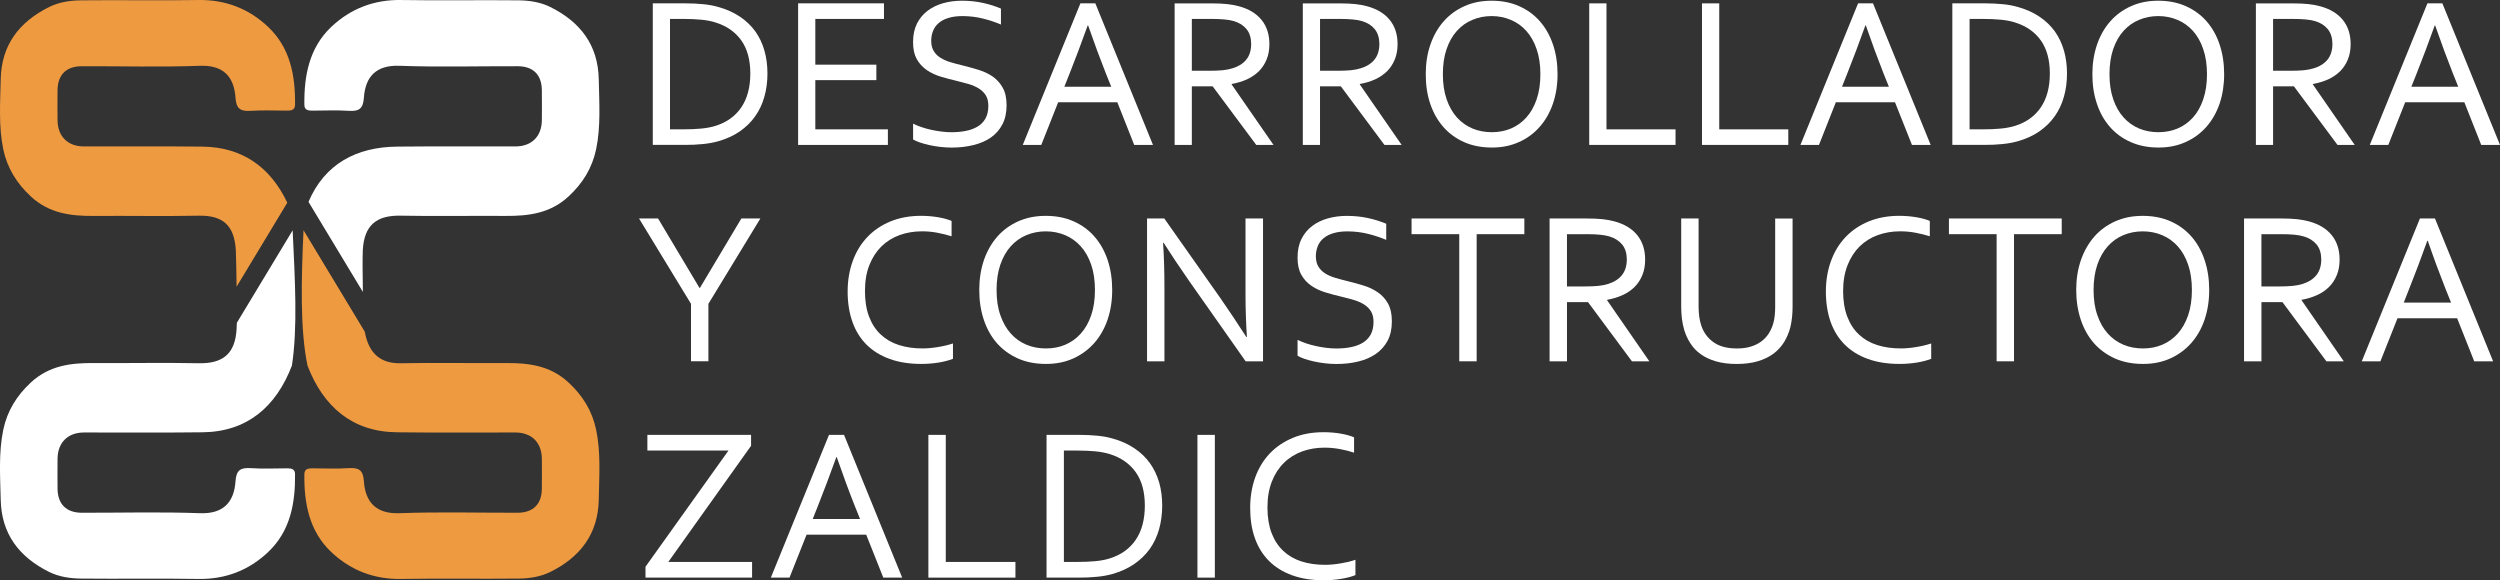
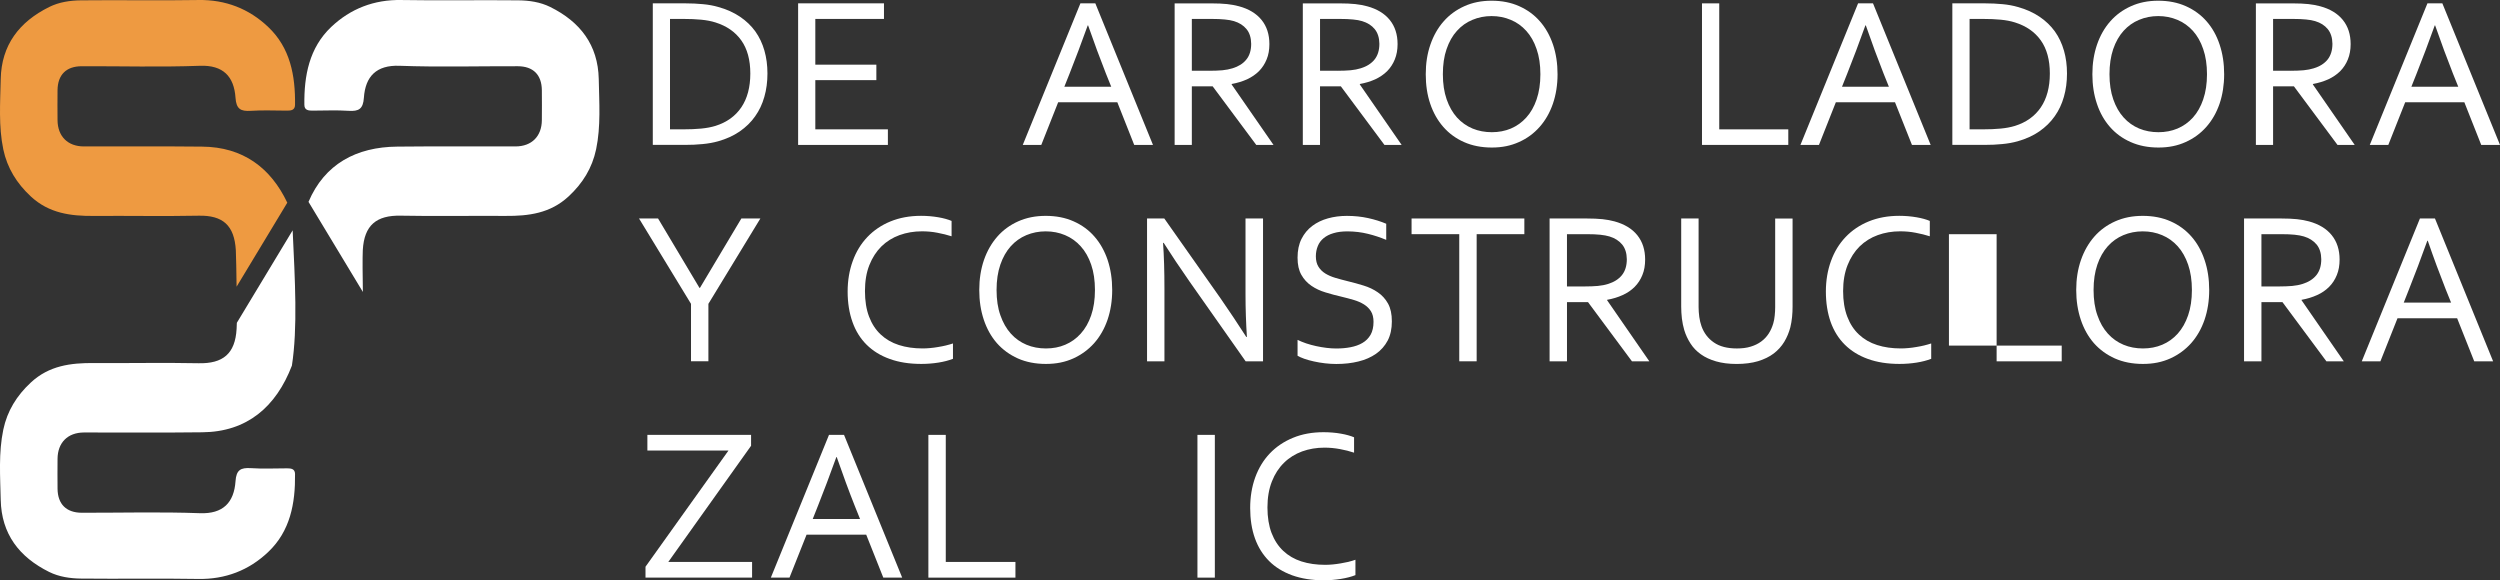
<svg xmlns="http://www.w3.org/2000/svg" id="Capa_2" data-name="Capa 2" viewBox="0 0 1420 329.63">
  <rect x="0" y="0" width="1420" height="329.63" fill="#333333" stroke="none" />
  <defs>
    <style>      .cls-1 {        fill: #ee9a41;      }      .cls-2 {        fill: #fff;      }    </style>
  </defs>
  <g id="LOGOTIPO">
    <g>
      <path class="cls-1" d="M167.58,59.55c-.04,3.04-2.25,3.29-4.54,3.29-6.87,0-13.78-.36-20.61.11-5.72.36-8.23-1-8.66-7.44-.82-12.06-7.01-18.64-20.22-18.14-22.36.82-44.76.18-67.13.25-8.77,0-13.63,4.83-13.74,13.56-.07,5.72-.04,11.41,0,17.1.07,9.12,5.76,14.89,14.96,14.89,22.4.07,44.76-.14,67.13.11,23.29.18,39.04,12.09,48.41,31.85l-28.8,47.7c-.11-8.02-.25-17.14-.43-20.68-.82-14.13-7.34-19.93-21.15-19.64-19.79.39-39.65,0-59.47.14-13.13.11-25.48-1.47-35.82-11.06-8.01-7.44-13.42-16.17-15.64-26.73C-.87,71.68.13,58.26.41,44.92.81,25.52,10.97,12.39,27.93,3.98,33.58,1.16,39.84.26,46,.19,68.15-.06,90.33.4,112.52.01c15.53-.29,28.91,4.94,39.82,15.31,12.52,11.84,15.46,27.66,15.24,44.23Z" />
      <path class="cls-2" d="M167.58,269.27c.21,16.6-2.72,32.42-15.24,44.26-10.91,10.38-24.3,15.6-39.82,15.31-22.18-.39-44.37.04-66.52-.21-6.15-.07-12.42-.97-18.07-3.76-16.96-8.41-27.12-21.54-27.52-40.97-.29-13.31-1.29-26.73,1.47-39.9,2.22-10.56,7.62-19.29,15.64-26.73,10.34-9.63,22.69-11.16,35.82-11.06,19.82.14,39.68-.29,59.47.11,13.81.29,20.79-5.37,21.58-19.5.07-1.29.14-2.43.14-3.47l31.7-52.53c1.32,28.41,2.9,55.35-.43,76.86-8.98,23.37-25.44,37.68-51.02,37.86-22.36.29-44.73.07-67.13.11-9.2.04-14.88,5.76-14.96,14.92-.04,5.69-.07,11.38,0,17.07.11,8.73,4.97,13.56,13.74,13.6,22.36.04,44.76-.57,67.13.25,13.2.5,19.39-6.12,20.22-18.18.43-6.4,2.93-7.76,8.66-7.41,6.83.47,13.74.11,20.61.11,2.29,0,4.51.25,4.54,3.26Z" />
-       <path class="cls-1" d="M340.09,283.9c-.39,19.43-10.56,32.56-27.52,40.97-5.69,2.79-11.92,3.69-18.07,3.76-22.18.25-44.37-.18-66.52.21-15.53.29-28.91-4.94-39.86-15.31-12.49-11.84-15.46-27.66-15.24-44.26.04-3.01,2.25-3.26,4.54-3.26,6.87,0,13.78.36,20.61-.11,5.73-.36,8.23,1,8.66,7.41.82,12.06,7.05,18.68,20.25,18.18,22.33-.82,44.73-.21,67.09-.25,8.8-.04,13.63-4.87,13.74-13.6.07-5.69.04-11.38,0-17.07-.07-9.16-5.76-14.88-14.96-14.92-22.36-.04-44.73.18-67.13-.11-25.55-.18-42.01-14.49-51.02-37.86-4.29-20.75-3.54-49.02-2.25-76.89l34.78,57.61c2.33,12.99,9.52,18.14,20.47,17.93,19.82-.39,39.65.04,59.47-.11,13.17-.11,25.48,1.43,35.82,11.06,8.05,7.44,13.42,16.17,15.64,26.73,2.76,13.17,1.75,26.59,1.5,39.9Z" />
      <path class="cls-2" d="M338.58,84.85c-2.22,10.56-7.59,19.29-15.64,26.73-10.34,9.59-22.65,11.16-35.82,11.06-19.82-.14-39.65.25-59.47-.14-13.81-.29-20.79,5.4-21.58,19.54-.21,4.01-.11,15.21.04,23.79l-30.88-51.17c9.09-21.43,27.12-31.2,50.45-31.38,22.4-.25,44.76-.04,67.13-.11,9.2,0,14.89-5.76,14.96-14.89.04-5.69.07-11.38,0-17.1-.11-8.73-4.94-13.56-13.74-13.56-22.36-.07-44.76.57-67.09-.25-13.2-.5-19.43,6.08-20.25,18.14-.43,6.44-2.93,7.8-8.66,7.44-6.83-.47-13.74-.11-20.61-.11-2.29,0-4.51-.25-4.54-3.29-.21-16.57,2.76-32.38,15.24-44.23C199.07,4.95,212.45-.28,227.98.01c22.15.39,44.33-.07,66.52.18,6.15.07,12.38.97,18.07,3.79,16.96,8.41,27.12,21.54,27.52,40.93.25,13.35,1.25,26.76-1.5,39.93Z" />
      <g>
        <path class="cls-2" d="M434.19,28.74c-1.14-4.01-2.86-7.66-5.15-10.88-2.33-3.22-5.22-6.01-8.73-8.37-3.51-2.36-7.59-4.22-12.27-5.51-2.68-.79-5.58-1.32-8.73-1.61-3.11-.29-6.51-.47-10.13-.47h-18.39v80.4h18.21c3.61,0,7.01-.14,10.13-.47,3.15-.29,6.05-.82,8.73-1.57,4.69-1.32,8.77-3.18,12.27-5.58,3.51-2.43,6.44-5.26,8.77-8.59,2.36-3.29,4.11-7.01,5.26-11.13,1.18-4.11,1.75-8.52,1.75-13.2s-.57-8.98-1.72-13.02ZM421.06,60.98c-3.4,5.01-8.3,8.52-14.67,10.52-2.43.75-5.15,1.25-8.16,1.54-3.01.29-6.4.43-10.16.43h-7.51V10.75h7.51c3.76,0,7.16.14,10.16.43,3.01.29,5.72.79,8.16,1.57,6.37,2,11.27,5.4,14.67,10.2,3.4,4.79,5.12,11.09,5.12,18.82s-1.72,14.21-5.12,19.21Z" />
        <path class="cls-2" d="M463.1,73.47v-27.95h34.67v-8.8h-34.67V10.75h39V1.91h-48.77v80.4h50.99v-8.84h-41.22Z" />
-         <path class="cls-2" d="M569.55,49.82c-1.47-2.61-3.36-4.72-5.73-6.37-2.36-1.61-5.04-2.86-8.05-3.79-3.04-.93-6.08-1.75-9.2-2.54-2.33-.54-4.54-1.15-6.69-1.79-2.15-.64-4.01-1.47-5.62-2.47-1.65-1-2.93-2.25-3.86-3.83-.97-1.54-1.47-3.47-1.47-5.83,0-2.15.39-4.08,1.11-5.8.72-1.75,1.82-3.22,3.29-4.44,1.47-1.25,3.33-2.18,5.58-2.83,2.25-.68,4.9-1,7.94-1,4.04.04,7.84.5,11.38,1.4,3.54.86,6.98,2,10.31,3.4V4.88c-3.08-1.32-6.48-2.4-10.2-3.22-3.69-.82-7.69-1.25-11.99-1.25-3.76,0-7.3.47-10.63,1.4-3.33.93-6.26,2.36-8.8,4.26-2.54,1.93-4.58,4.37-6.08,7.3-1.47,2.97-2.22,6.48-2.22,10.56s.72,7.16,2.11,9.66c1.43,2.54,3.33,4.58,5.65,6.19,2.36,1.61,5.01,2.86,7.98,3.76,3.01.89,6.05,1.72,9.16,2.43,2.36.57,4.62,1.18,6.76,1.79,2.15.64,4.04,1.5,5.69,2.5,1.65,1.04,2.97,2.33,3.94,3.86.97,1.57,1.47,3.54,1.47,5.98,0,2.9-.57,5.33-1.68,7.3-1.11,1.93-2.65,3.47-4.58,4.58-1.9,1.11-4.15,1.93-6.69,2.4-2.54.5-5.22.72-8.01.72-1.72,0-3.54-.11-5.51-.36-1.97-.21-3.9-.57-5.83-.97-1.93-.43-3.79-.93-5.58-1.54-1.82-.61-3.43-1.25-4.87-2v8.98c.89.54,2.18,1.11,3.76,1.68,1.61.54,3.4,1.04,5.4,1.5,1.97.43,4.04.79,6.23,1.04,2.18.25,4.33.39,6.4.39,4.54,0,8.7-.47,12.49-1.43,3.83-.93,7.12-2.36,9.91-4.29,2.79-1.97,4.97-4.44,6.55-7.48,1.57-3.01,2.36-6.62,2.36-10.77s-.72-7.44-2.18-10.02Z" />
        <path class="cls-2" d="M622.15,1.91h-8.48l-32.74,80.4h10.52l9.59-24.22h33.6l9.59,24.22h10.66L622.15,1.91ZM604.55,49.25l3.01-7.55c3.26-8.19,6.66-17.28,10.27-27.27h.21c3.43,9.84,6.8,18.93,10.09,27.27l3.04,7.55h-26.62Z" />
        <path class="cls-2" d="M699.58,47.96v-.25c3.18-.57,6.12-1.47,8.73-2.65,2.61-1.22,4.87-2.76,6.76-4.62,1.86-1.9,3.33-4.11,4.37-6.69,1.07-2.54,1.57-5.47,1.57-8.69,0-5.51-1.47-10.05-4.44-13.74-2.97-3.65-7.23-6.26-12.85-7.76-2.04-.57-4.29-.97-6.76-1.25-2.43-.25-5.44-.39-8.95-.39h-20.82v80.4h9.77v-33.28h11.84l24.76,33.28h9.8l-23.79-34.35ZM686.66,40.19h-9.7V10.75h11.13c3.08,0,5.62.11,7.62.32,2,.18,3.72.5,5.19.93,3.04.93,5.4,2.43,7.12,4.54,1.75,2.11,2.61,4.9,2.65,8.34,0,3.69-.89,6.66-2.76,8.95-1.82,2.29-4.47,3.94-7.87,4.97-1.68.54-3.58.89-5.69,1.11-2.15.18-4.69.29-7.69.29Z" />
        <path class="cls-2" d="M772.39,47.96v-.25c3.18-.57,6.12-1.47,8.73-2.65,2.61-1.22,4.87-2.76,6.76-4.62,1.86-1.9,3.33-4.11,4.37-6.69,1.04-2.54,1.57-5.47,1.57-8.69,0-5.51-1.47-10.05-4.44-13.74-2.97-3.65-7.26-6.26-12.85-7.76-2.04-.57-4.29-.97-6.76-1.25-2.47-.25-5.44-.39-8.95-.39h-20.82v80.4h9.77v-33.28h11.84l24.76,33.28h9.77l-23.76-34.35ZM759.48,40.19h-9.7V10.75h11.13c3.08,0,5.62.11,7.62.32,2,.18,3.72.5,5.15.93,3.08.93,5.44,2.43,7.16,4.54,1.72,2.11,2.61,4.9,2.65,8.34,0,3.69-.93,6.66-2.76,8.95-1.86,2.29-4.47,3.94-7.87,4.97-1.68.54-3.58.89-5.72,1.11-2.11.18-4.65.29-7.66.29Z" />
        <path class="cls-2" d="M882.1,25.31c-1.72-5.08-4.19-9.48-7.41-13.17-3.22-3.69-7.12-6.55-11.77-8.62-4.62-2.08-9.84-3.11-15.67-3.11s-10.91,1.04-15.49,3.11c-4.62,2.08-8.55,4.94-11.77,8.62-3.26,3.69-5.76,8.09-7.51,13.17-1.79,5.12-2.65,10.73-2.65,16.85s.82,11.7,2.54,16.78c1.72,5.08,4.19,9.45,7.41,13.13,3.22,3.69,7.16,6.58,11.77,8.62,4.65,2.08,9.95,3.11,15.82,3.11s10.81-1.04,15.39-3.11c4.62-2.04,8.52-4.94,11.77-8.62,3.26-3.69,5.76-8.05,7.51-13.13,1.75-5.08,2.65-10.7,2.65-16.78s-.86-11.74-2.58-16.85ZM872.8,56.44c-1.4,4.11-3.36,7.55-5.87,10.31-2.47,2.76-5.4,4.83-8.73,6.26-3.33,1.4-6.94,2.08-10.84,2.08s-7.59-.68-10.95-2.08c-3.4-1.43-6.33-3.51-8.84-6.26-2.47-2.76-4.44-6.19-5.87-10.31-1.43-4.11-2.15-8.87-2.15-14.28s.68-10.16,2.11-14.28c1.43-4.15,3.36-7.59,5.87-10.34,2.47-2.76,5.4-4.87,8.8-6.26,3.36-1.43,7.01-2.15,10.91-2.15s7.51.72,10.88,2.15c3.4,1.4,6.33,3.51,8.8,6.26,2.5,2.76,4.47,6.19,5.87,10.34,1.43,4.11,2.15,8.87,2.15,14.28s-.72,10.16-2.15,14.28Z" />
-         <path class="cls-2" d="M912.48,73.47V1.91h-9.8v80.4h49.02v-8.84h-39.22Z" />
        <path class="cls-2" d="M976.53,73.47V1.91h-9.8v80.4h49.02v-8.84h-39.22Z" />
        <path class="cls-2" d="M1063.87,1.91h-8.48l-32.74,80.4h10.52l9.59-24.22h33.6l9.63,24.22h10.63L1063.87,1.91ZM1046.26,49.25l3.01-7.55c3.26-8.19,6.69-17.28,10.27-27.27h.25c3.4,9.84,6.76,18.93,10.05,27.27l3.04,7.55h-26.62Z" />
        <path class="cls-2" d="M1172.32,28.74c-1.15-4.01-2.86-7.66-5.15-10.88-2.33-3.22-5.22-6.01-8.73-8.37-3.51-2.36-7.59-4.22-12.27-5.51-2.68-.79-5.58-1.32-8.69-1.61-3.15-.29-6.51-.47-10.16-.47h-18.39v80.4h18.21c3.65,0,7.01-.14,10.13-.47,3.15-.29,6.05-.82,8.73-1.57,4.69-1.32,8.77-3.18,12.27-5.58,3.51-2.43,6.44-5.26,8.77-8.59,2.36-3.29,4.11-7.01,5.26-11.13,1.18-4.11,1.75-8.52,1.75-13.2s-.57-8.98-1.72-13.02ZM1159.19,60.98c-3.4,5.01-8.3,8.52-14.67,10.52-2.43.75-5.15,1.25-8.16,1.54-3.01.29-6.4.43-10.16.43h-7.48V10.75h7.48c3.76,0,7.16.14,10.16.43,3.01.29,5.73.79,8.16,1.57,6.37,2,11.27,5.4,14.67,10.2,3.4,4.79,5.12,11.09,5.12,18.82s-1.72,14.21-5.12,19.21Z" />
        <path class="cls-2" d="M1260.74,25.31c-1.68-5.08-4.15-9.48-7.37-13.17-3.22-3.69-7.16-6.55-11.77-8.62-4.65-2.08-9.88-3.11-15.71-3.11s-10.88,1.04-15.49,3.11c-4.62,2.08-8.55,4.94-11.77,8.62-3.26,3.69-5.76,8.09-7.51,13.17-1.75,5.12-2.65,10.73-2.65,16.85s.86,11.7,2.58,16.78c1.68,5.08,4.15,9.45,7.37,13.13,3.22,3.69,7.16,6.58,11.81,8.62,4.65,2.08,9.91,3.11,15.78,3.11s10.84-1.04,15.42-3.11c4.58-2.04,8.52-4.94,11.77-8.62,3.26-3.69,5.76-8.05,7.51-13.13,1.72-5.08,2.61-10.7,2.61-16.78s-.86-11.74-2.58-16.85ZM1251.43,56.44c-1.4,4.11-3.36,7.55-5.83,10.31-2.5,2.76-5.4,4.83-8.77,6.26-3.33,1.4-6.94,2.08-10.84,2.08s-7.59-.68-10.95-2.08c-3.4-1.43-6.33-3.51-8.8-6.26-2.5-2.76-4.47-6.19-5.9-10.31-1.43-4.11-2.15-8.87-2.15-14.28s.72-10.16,2.11-14.28c1.43-4.15,3.4-7.59,5.87-10.34,2.5-2.76,5.44-4.87,8.8-6.26,3.4-1.43,7.01-2.15,10.91-2.15s7.51.72,10.91,2.15c3.36,1.4,6.3,3.51,8.8,6.26,2.47,2.76,4.44,6.19,5.83,10.34,1.43,4.11,2.15,8.87,2.15,14.28s-.72,10.16-2.15,14.28Z" />
        <path class="cls-2" d="M1313.73,47.96v-.25c3.18-.57,6.08-1.47,8.73-2.65,2.61-1.22,4.87-2.76,6.76-4.62,1.86-1.9,3.33-4.11,4.37-6.69,1.04-2.54,1.57-5.47,1.57-8.69,0-5.51-1.47-10.05-4.44-13.74-2.97-3.65-7.26-6.26-12.85-7.76-2.04-.57-4.29-.97-6.76-1.25-2.47-.25-5.44-.39-8.95-.39h-20.82v80.4h9.77v-33.28h11.84l24.76,33.28h9.77l-23.76-34.35ZM1300.81,40.19h-9.7V10.75h11.13c3.08,0,5.62.11,7.62.32,2,.18,3.72.5,5.15.93,3.08.93,5.44,2.43,7.16,4.54,1.72,2.11,2.61,4.9,2.65,8.34,0,3.69-.93,6.66-2.75,8.95-1.86,2.29-4.47,3.94-7.87,4.97-1.68.54-3.58.89-5.72,1.11-2.11.18-4.65.29-7.66.29Z" />
        <path class="cls-2" d="M1387.26,1.91h-8.48l-32.74,80.4h10.52l9.59-24.22h33.6l9.59,24.22h10.66L1387.26,1.91ZM1369.66,49.25l3.01-7.55c3.26-8.19,6.66-17.28,10.27-27.27h.21c3.44,9.84,6.8,18.93,10.09,27.27l3.04,7.55h-26.62Z" />
        <path class="cls-2" d="M421.09,124.1l-23.51,39.4h-.29l-23.51-39.4h-10.81l29.52,48.48v32.63h9.88v-32.63l29.52-48.48h-10.81Z" />
        <path class="cls-2" d="M537.38,196.2c-1.47.36-2.93.64-4.47.89-1.54.29-3.08.47-4.58.61-1.5.14-2.93.21-4.29.21-4.94,0-9.45-.64-13.45-1.93-4.04-1.29-7.48-3.29-10.34-5.98-2.86-2.68-5.08-6.08-6.62-10.16-1.57-4.11-2.33-8.95-2.33-14.53s.82-10.52,2.5-14.74c1.68-4.22,3.97-7.76,6.87-10.63,2.9-2.83,6.33-4.97,10.27-6.4,3.97-1.43,8.19-2.15,12.74-2.15,2.93,0,5.87.25,8.77.82,2.9.54,5.58,1.22,8.05,2v-8.73c-.93-.39-2.04-.79-3.33-1.14-1.29-.36-2.72-.68-4.22-.93-1.5-.25-3.11-.47-4.76-.61-1.65-.14-3.33-.21-5.01-.21-6.44,0-12.24,1.07-17.39,3.18-5.15,2.11-9.52,5.08-13.13,8.87-3.61,3.79-6.4,8.34-8.3,13.63-1.93,5.3-2.9,11.09-2.9,17.39s.93,12.17,2.76,17.25c1.79,5.08,4.47,9.37,8.01,12.88,3.54,3.51,7.91,6.23,13.13,8.09,5.19,1.9,11.16,2.83,17.93,2.83,3.29,0,6.55-.25,9.7-.75,3.15-.5,5.9-1.22,8.3-2.15v-8.73c-1.14.39-2.43.75-3.9,1.11Z" />
        <path class="cls-2" d="M629.16,147.72c-1.75-5.15-4.22-9.59-7.48-13.31-3.22-3.72-7.19-6.62-11.88-8.69-4.65-2.08-9.95-3.11-15.82-3.11s-10.98,1.04-15.64,3.11c-4.65,2.08-8.62,4.97-11.88,8.69-3.26,3.72-5.8,8.16-7.59,13.31-1.75,5.15-2.65,10.81-2.65,17s.86,11.77,2.58,16.92c1.72,5.12,4.19,9.55,7.44,13.27,3.26,3.69,7.23,6.58,11.92,8.69,4.69,2.08,9.98,3.11,15.92,3.11s10.91-1.04,15.53-3.11c4.65-2.11,8.59-5.01,11.88-8.69,3.29-3.72,5.83-8.16,7.59-13.27,1.75-5.15,2.65-10.77,2.65-16.92s-.86-11.84-2.58-17ZM619.79,179.1c-1.43,4.15-3.4,7.62-5.94,10.41-2.5,2.79-5.44,4.87-8.8,6.3-3.36,1.43-7.01,2.11-10.95,2.11s-7.66-.68-11.06-2.11c-3.4-1.43-6.37-3.51-8.87-6.3-2.5-2.79-4.51-6.26-5.94-10.41-1.47-4.11-2.18-8.91-2.18-14.38s.72-10.27,2.15-14.42c1.43-4.15,3.4-7.62,5.9-10.41,2.5-2.79,5.47-4.9,8.87-6.33,3.43-1.43,7.08-2.15,11.02-2.15s7.59.72,10.98,2.15c3.4,1.43,6.37,3.54,8.87,6.33,2.54,2.79,4.51,6.26,5.94,10.41,1.43,4.15,2.15,8.98,2.15,14.42s-.72,10.27-2.15,14.38Z" />
        <path class="cls-2" d="M707.45,124.1v43.15c0,8.23.29,16.24.79,24.12h-.36c-4.83-7.55-9.77-14.89-14.71-22.04l-31.85-45.23h-9.8v81.12h9.88v-41.4c0-9.88-.25-18.5-.79-25.87h.36c4.33,6.8,9.23,14.17,14.74,22.04l31.81,45.23h9.88v-81.12h-9.95Z" />
        <path class="cls-2" d="M788.39,172.41c-1.47-2.61-3.4-4.76-5.8-6.37-2.36-1.65-5.08-2.93-8.12-3.86-3.04-.93-6.12-1.79-9.27-2.54-2.33-.57-4.58-1.18-6.73-1.82-2.18-.64-4.04-1.47-5.69-2.47-1.65-1.04-2.93-2.29-3.9-3.86-.97-1.54-1.47-3.51-1.47-5.9,0-2.15.39-4.08,1.11-5.83.72-1.79,1.82-3.26,3.33-4.51,1.5-1.22,3.36-2.18,5.65-2.83,2.25-.68,4.9-1,7.98-1,4.08.04,7.91.5,11.49,1.4,3.58.86,7.05,2.04,10.41,3.43v-9.16c-3.11-1.32-6.55-2.4-10.3-3.22-3.72-.82-7.76-1.25-12.06-1.25-3.83,0-7.37.47-10.73,1.4-3.36.93-6.33,2.36-8.91,4.29-2.58,1.93-4.62,4.4-6.12,7.37-1.5,2.97-2.25,6.51-2.25,10.63s.72,7.23,2.15,9.77c1.43,2.54,3.33,4.62,5.69,6.23,2.4,1.65,5.08,2.9,8.09,3.79,3.01.93,6.08,1.75,9.23,2.47,2.4.57,4.65,1.18,6.83,1.82,2.15.64,4.04,1.47,5.72,2.5,1.65,1.04,2.97,2.33,3.97,3.9.97,1.57,1.47,3.58,1.47,6.01,0,2.93-.57,5.4-1.68,7.37-1.14,1.93-2.68,3.51-4.62,4.62-1.93,1.15-4.19,1.93-6.76,2.43s-5.26.72-8.09.72c-1.75,0-3.61-.11-5.58-.36-1.97-.25-3.94-.57-5.87-1-1.93-.43-3.83-.93-5.65-1.54-1.79-.61-3.43-1.29-4.9-2v9.02c.93.57,2.22,1.15,3.83,1.72,1.61.57,3.43,1.07,5.4,1.5,2,.47,4.12.79,6.33,1.07,2.18.25,4.33.39,6.44.39,4.54,0,8.77-.47,12.6-1.43,3.83-.93,7.16-2.4,9.98-4.37,2.79-1.97,5.01-4.47,6.62-7.51,1.57-3.04,2.36-6.66,2.36-10.88s-.72-7.48-2.18-10.13Z" />
        <path class="cls-2" d="M801.77,124.1v8.91h27.09v72.21h9.88v-72.21h27.09v-8.91h-64.05Z" />
        <path class="cls-2" d="M912.84,170.54v-.25c3.22-.57,6.15-1.47,8.8-2.68,2.65-1.18,4.94-2.76,6.83-4.65,1.9-1.9,3.36-4.15,4.4-6.73,1.07-2.58,1.57-5.51,1.57-8.8,0-5.51-1.47-10.13-4.47-13.85-2.97-3.69-7.3-6.3-12.95-7.84-2.04-.57-4.33-.97-6.8-1.25-2.5-.25-5.51-.39-9.05-.39h-21v81.12h9.88v-33.6h11.95l24.94,33.6h9.88l-23.97-34.67ZM899.81,162.71h-9.77v-29.7h11.2c3.11,0,5.69.11,7.69.32,2.04.21,3.76.54,5.22.97,3.08.93,5.47,2.47,7.23,4.58,1.72,2.11,2.61,4.9,2.65,8.37,0,3.72-.93,6.73-2.79,9.05-1.86,2.29-4.51,3.97-7.94,5.01-1.68.54-3.61.89-5.76,1.11-2.11.18-4.72.29-7.73.29Z" />
        <path class="cls-2" d="M1008.3,124.1v50.31c0,1.54-.07,3.11-.25,4.76-.14,1.65-.43,3.11-.82,4.47-.61,2.11-1.47,4.08-2.61,5.83-1.14,1.75-2.54,3.26-4.26,4.51-1.68,1.25-3.69,2.22-5.94,2.9-2.29.72-4.9,1.04-7.87,1.04-5.4,0-9.77-1.11-13.06-3.4-3.29-2.25-5.65-5.33-7.05-9.27-.57-1.57-.97-3.33-1.25-5.22-.25-1.93-.39-3.79-.39-5.62v-50.31h-9.88v50.06c0,2.18.14,4.44.39,6.73.29,2.33.72,4.47,1.32,6.51.82,2.76,2.04,5.33,3.58,7.73,1.5,2.36,3.47,4.4,5.9,6.12,2.4,1.72,5.26,3.04,8.62,4.01,3.36.97,7.26,1.47,11.7,1.47s8.69-.54,12.13-1.57c3.47-1.07,6.44-2.5,8.91-4.37,2.43-1.86,4.44-4.08,5.98-6.62,1.54-2.54,2.68-5.3,3.47-8.3.43-1.75.75-3.69.97-5.76.21-2.04.29-4.04.29-5.94v-50.06h-9.88Z" />
        <path class="cls-2" d="M1093,196.2c-1.47.36-2.93.64-4.47.89-1.54.29-3.08.47-4.58.61-1.5.14-2.93.21-4.29.21-4.94,0-9.45-.64-13.45-1.93-4.04-1.29-7.48-3.29-10.34-5.98-2.86-2.68-5.08-6.08-6.62-10.16-1.57-4.11-2.36-8.95-2.36-14.53s.86-10.52,2.54-14.74c1.68-4.22,3.97-7.76,6.87-10.63,2.9-2.83,6.33-4.97,10.27-6.4,3.94-1.43,8.19-2.15,12.74-2.15,2.93,0,5.87.25,8.77.82,2.9.54,5.58,1.22,8.05,2v-8.73c-.93-.39-2.04-.79-3.33-1.14-1.32-.36-2.72-.68-4.22-.93-1.5-.25-3.11-.47-4.76-.61-1.65-.14-3.33-.21-5.04-.21-6.4,0-12.2,1.07-17.35,3.18-5.15,2.11-9.52,5.08-13.13,8.87-3.61,3.79-6.4,8.34-8.3,13.63-1.93,5.3-2.9,11.09-2.9,17.39s.93,12.17,2.72,17.25c1.82,5.08,4.51,9.37,8.05,12.88,3.54,3.51,7.91,6.23,13.1,8.09,5.22,1.9,11.2,2.83,17.96,2.83,3.29,0,6.55-.25,9.7-.75,3.15-.5,5.9-1.22,8.3-2.15v-8.73c-1.14.39-2.47.75-3.9,1.11Z" />
-         <path class="cls-2" d="M1106.99,124.1v8.91h27.09v72.21h9.88v-72.21h27.09v-8.91h-64.05Z" />
+         <path class="cls-2" d="M1106.99,124.1v8.91h27.09v72.21h9.88h27.09v-8.91h-64.05Z" />
        <path class="cls-2" d="M1252.22,147.72c-1.72-5.15-4.19-9.59-7.44-13.31-3.26-3.72-7.19-6.62-11.88-8.69-4.65-2.08-9.95-3.11-15.82-3.11s-10.99,1.04-15.64,3.11c-4.65,2.08-8.62,4.97-11.88,8.69-3.26,3.72-5.8,8.16-7.59,13.31-1.79,5.15-2.68,10.81-2.68,17s.89,11.77,2.61,16.92c1.72,5.12,4.19,9.55,7.44,13.27,3.26,3.69,7.23,6.58,11.92,8.69,4.69,2.08,9.98,3.11,15.92,3.11s10.91-1.04,15.53-3.11c4.65-2.11,8.59-5.01,11.88-8.69,3.29-3.72,5.83-8.16,7.59-13.27,1.75-5.15,2.65-10.77,2.65-16.92s-.86-11.84-2.61-17ZM1242.85,179.1c-1.43,4.15-3.4,7.62-5.9,10.41-2.5,2.79-5.44,4.87-8.8,6.3-3.4,1.43-7.01,2.11-10.95,2.11s-7.66-.68-11.06-2.11c-3.4-1.43-6.37-3.51-8.87-6.3-2.54-2.79-4.51-6.26-5.94-10.41-1.47-4.11-2.18-8.91-2.18-14.38s.72-10.27,2.15-14.42c1.43-4.15,3.4-7.62,5.9-10.41,2.5-2.79,5.47-4.9,8.87-6.33,3.44-1.43,7.09-2.15,11.02-2.15s7.59.72,10.99,2.15c3.4,1.43,6.37,3.54,8.87,6.33,2.5,2.79,4.47,6.26,5.9,10.41,1.43,4.15,2.15,8.98,2.15,14.42s-.72,10.27-2.15,14.38Z" />
        <path class="cls-2" d="M1307.29,170.54v-.25c3.22-.57,6.15-1.47,8.8-2.68,2.65-1.18,4.94-2.76,6.83-4.65,1.9-1.9,3.36-4.15,4.4-6.73,1.07-2.58,1.57-5.51,1.57-8.8,0-5.51-1.47-10.13-4.47-13.85-2.97-3.69-7.3-6.3-12.95-7.84-2.04-.57-4.33-.97-6.8-1.25-2.5-.25-5.51-.39-9.05-.39h-21v81.12h9.88v-33.6h11.95l24.94,33.6h9.88l-23.97-34.67ZM1294.26,162.71h-9.77v-29.7h11.2c3.11,0,5.69.11,7.69.32,2.04.21,3.76.54,5.22.97,3.08.93,5.47,2.47,7.23,4.58,1.72,2.11,2.61,4.9,2.65,8.37,0,3.72-.93,6.73-2.79,9.05-1.86,2.29-4.51,3.97-7.94,5.01-1.68.54-3.61.89-5.76,1.11-2.11.18-4.72.29-7.73.29Z" />
        <path class="cls-2" d="M1383.07,124.1h-8.55l-33.03,81.12h10.59l9.7-24.44h33.88l9.7,24.44h10.73l-33.03-81.12ZM1365.33,171.87l3.01-7.62c3.29-8.27,6.76-17.43,10.38-27.52h.25c3.43,9.95,6.83,19.11,10.16,27.52l3.08,7.62h-26.87Z" />
        <path class="cls-2" d="M379.59,319.18l47.02-65.98v-6.19h-58.9v8.91h46.05l-47.12,65.98v6.19h60.54v-8.91h-47.59Z" />
        <path class="cls-2" d="M479.42,247.01h-8.55l-33.03,81.08h10.59l9.7-24.4h33.88l9.7,24.4h10.73l-33.03-81.08ZM461.63,294.78l3.04-7.66c3.29-8.23,6.73-17.43,10.38-27.52h.21c3.47,9.95,6.83,19.14,10.16,27.52l3.08,7.66h-26.87Z" />
        <path class="cls-2" d="M537.2,319.18v-72.17h-9.88v81.08h49.45v-8.91h-39.57Z" />
-         <path class="cls-2" d="M658.4,274.06c-1.18-4.04-2.9-7.69-5.22-10.95-2.33-3.26-5.26-6.08-8.8-8.44-3.51-2.4-7.66-4.26-12.38-5.58-2.72-.79-5.65-1.32-8.8-1.61-3.15-.32-6.55-.47-10.23-.47h-18.53v81.08h18.36c3.69,0,7.09-.14,10.23-.47,3.15-.29,6.08-.82,8.8-1.57,4.72-1.36,8.84-3.22,12.38-5.65,3.54-2.43,6.48-5.3,8.87-8.62,2.36-3.33,4.11-7.08,5.3-11.24,1.14-4.19,1.75-8.62,1.75-13.35s-.57-9.05-1.72-13.13ZM645.12,306.59c-3.44,5.05-8.37,8.59-14.78,10.59-2.47.79-5.22,1.29-8.23,1.57-3.04.29-6.48.43-10.27.43h-7.55v-63.26h7.55c3.79,0,7.23.14,10.27.43,3.01.29,5.76.82,8.23,1.57,6.4,2,11.34,5.44,14.78,10.31,3.43,4.83,5.15,11.16,5.15,18.96s-1.72,14.35-5.15,19.39Z" />
        <path class="cls-2" d="M680.15,247.01v81.08h9.88v-81.08h-9.88Z" />
        <path class="cls-2" d="M766.03,319.11c-1.47.32-2.97.64-4.51.89-1.5.25-3.04.47-4.54.61-1.54.14-2.97.21-4.29.21-4.97,0-9.45-.64-13.49-1.93-4.01-1.29-7.44-3.29-10.3-5.98-2.86-2.68-5.08-6.08-6.66-10.2-1.54-4.08-2.33-8.91-2.33-14.49s.86-10.56,2.54-14.78c1.65-4.22,3.94-7.73,6.87-10.59,2.9-2.86,6.33-4.97,10.27-6.44,3.94-1.43,8.19-2.15,12.74-2.15,2.93,0,5.87.29,8.77.82,2.9.54,5.58,1.22,8.01,2.04v-8.73c-.89-.39-2.04-.79-3.33-1.15s-2.68-.68-4.19-.93c-1.54-.29-3.11-.47-4.76-.61-1.68-.14-3.33-.21-5.05-.21-6.4,0-12.2,1.04-17.35,3.18-5.15,2.11-9.55,5.08-13.17,8.87-3.61,3.79-6.37,8.34-8.3,13.63-1.9,5.3-2.86,11.09-2.86,17.39s.89,12.17,2.72,17.25c1.82,5.08,4.51,9.34,8.05,12.88,3.51,3.51,7.91,6.19,13.1,8.09,5.22,1.86,11.2,2.83,17.96,2.83,3.29,0,6.51-.29,9.66-.79,3.19-.5,5.94-1.22,8.3-2.15v-8.73c-1.15.43-2.43.79-3.86,1.15Z" />
      </g>
    </g>
  </g>
</svg>